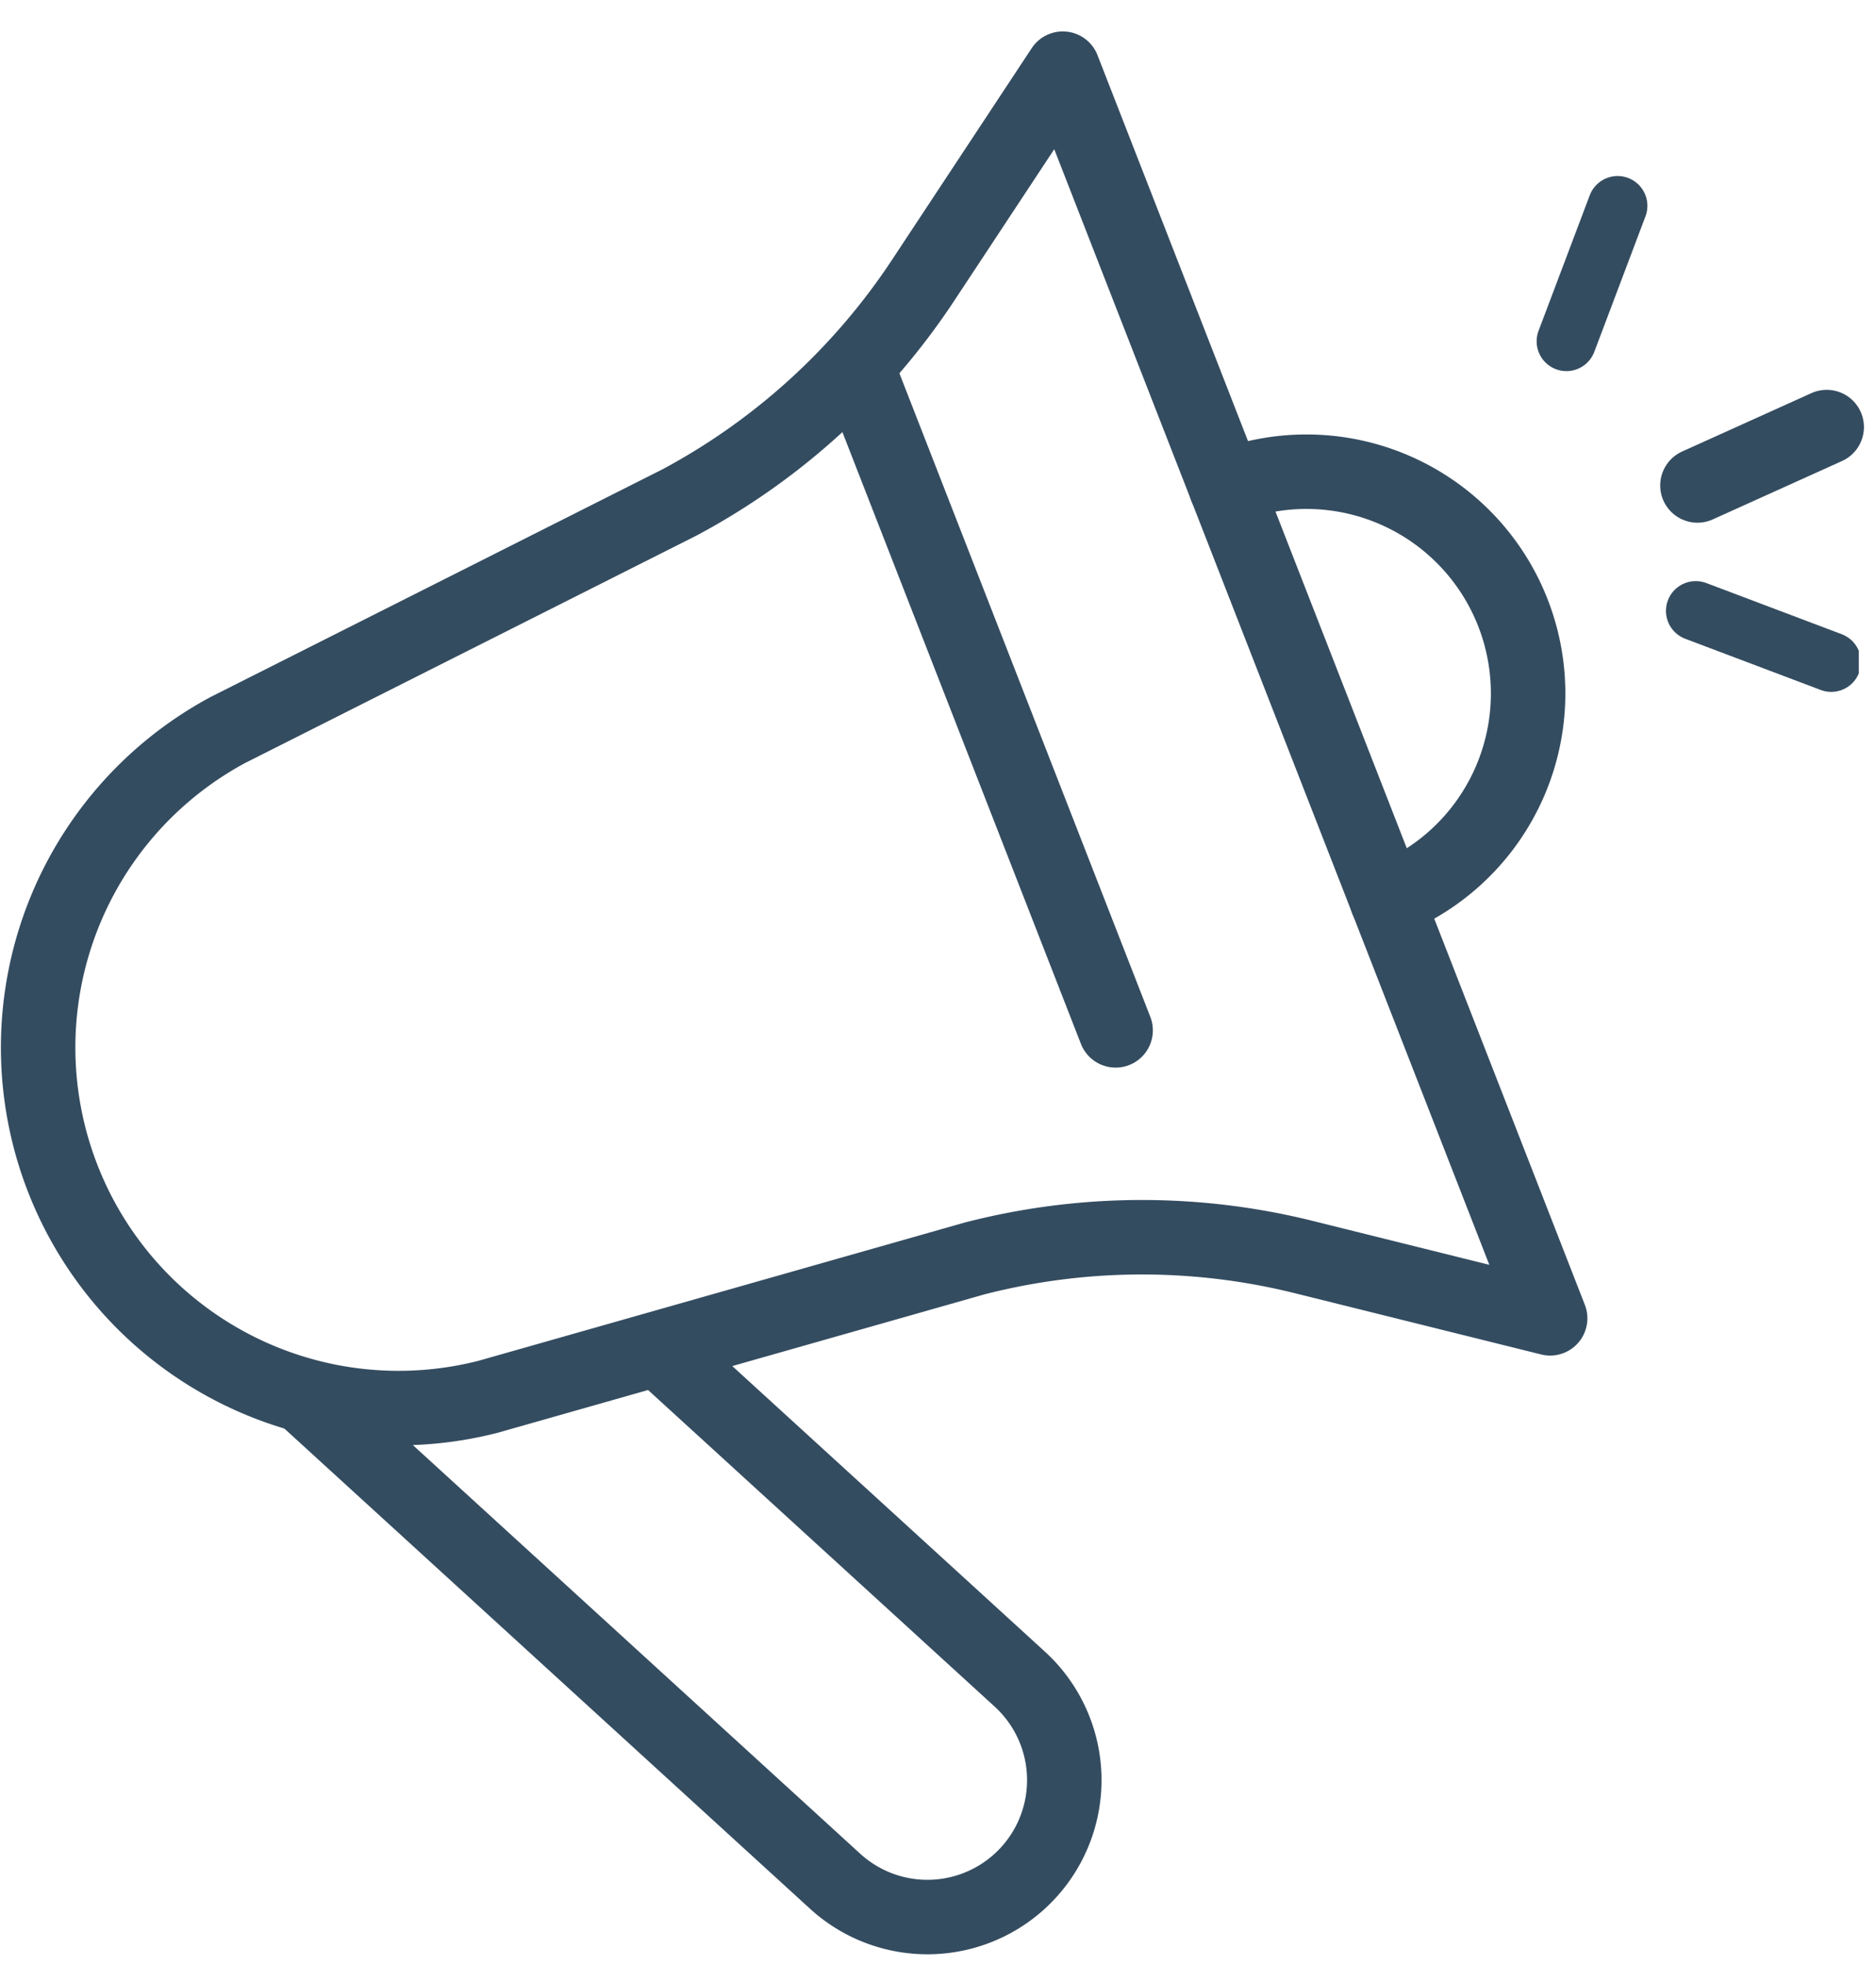
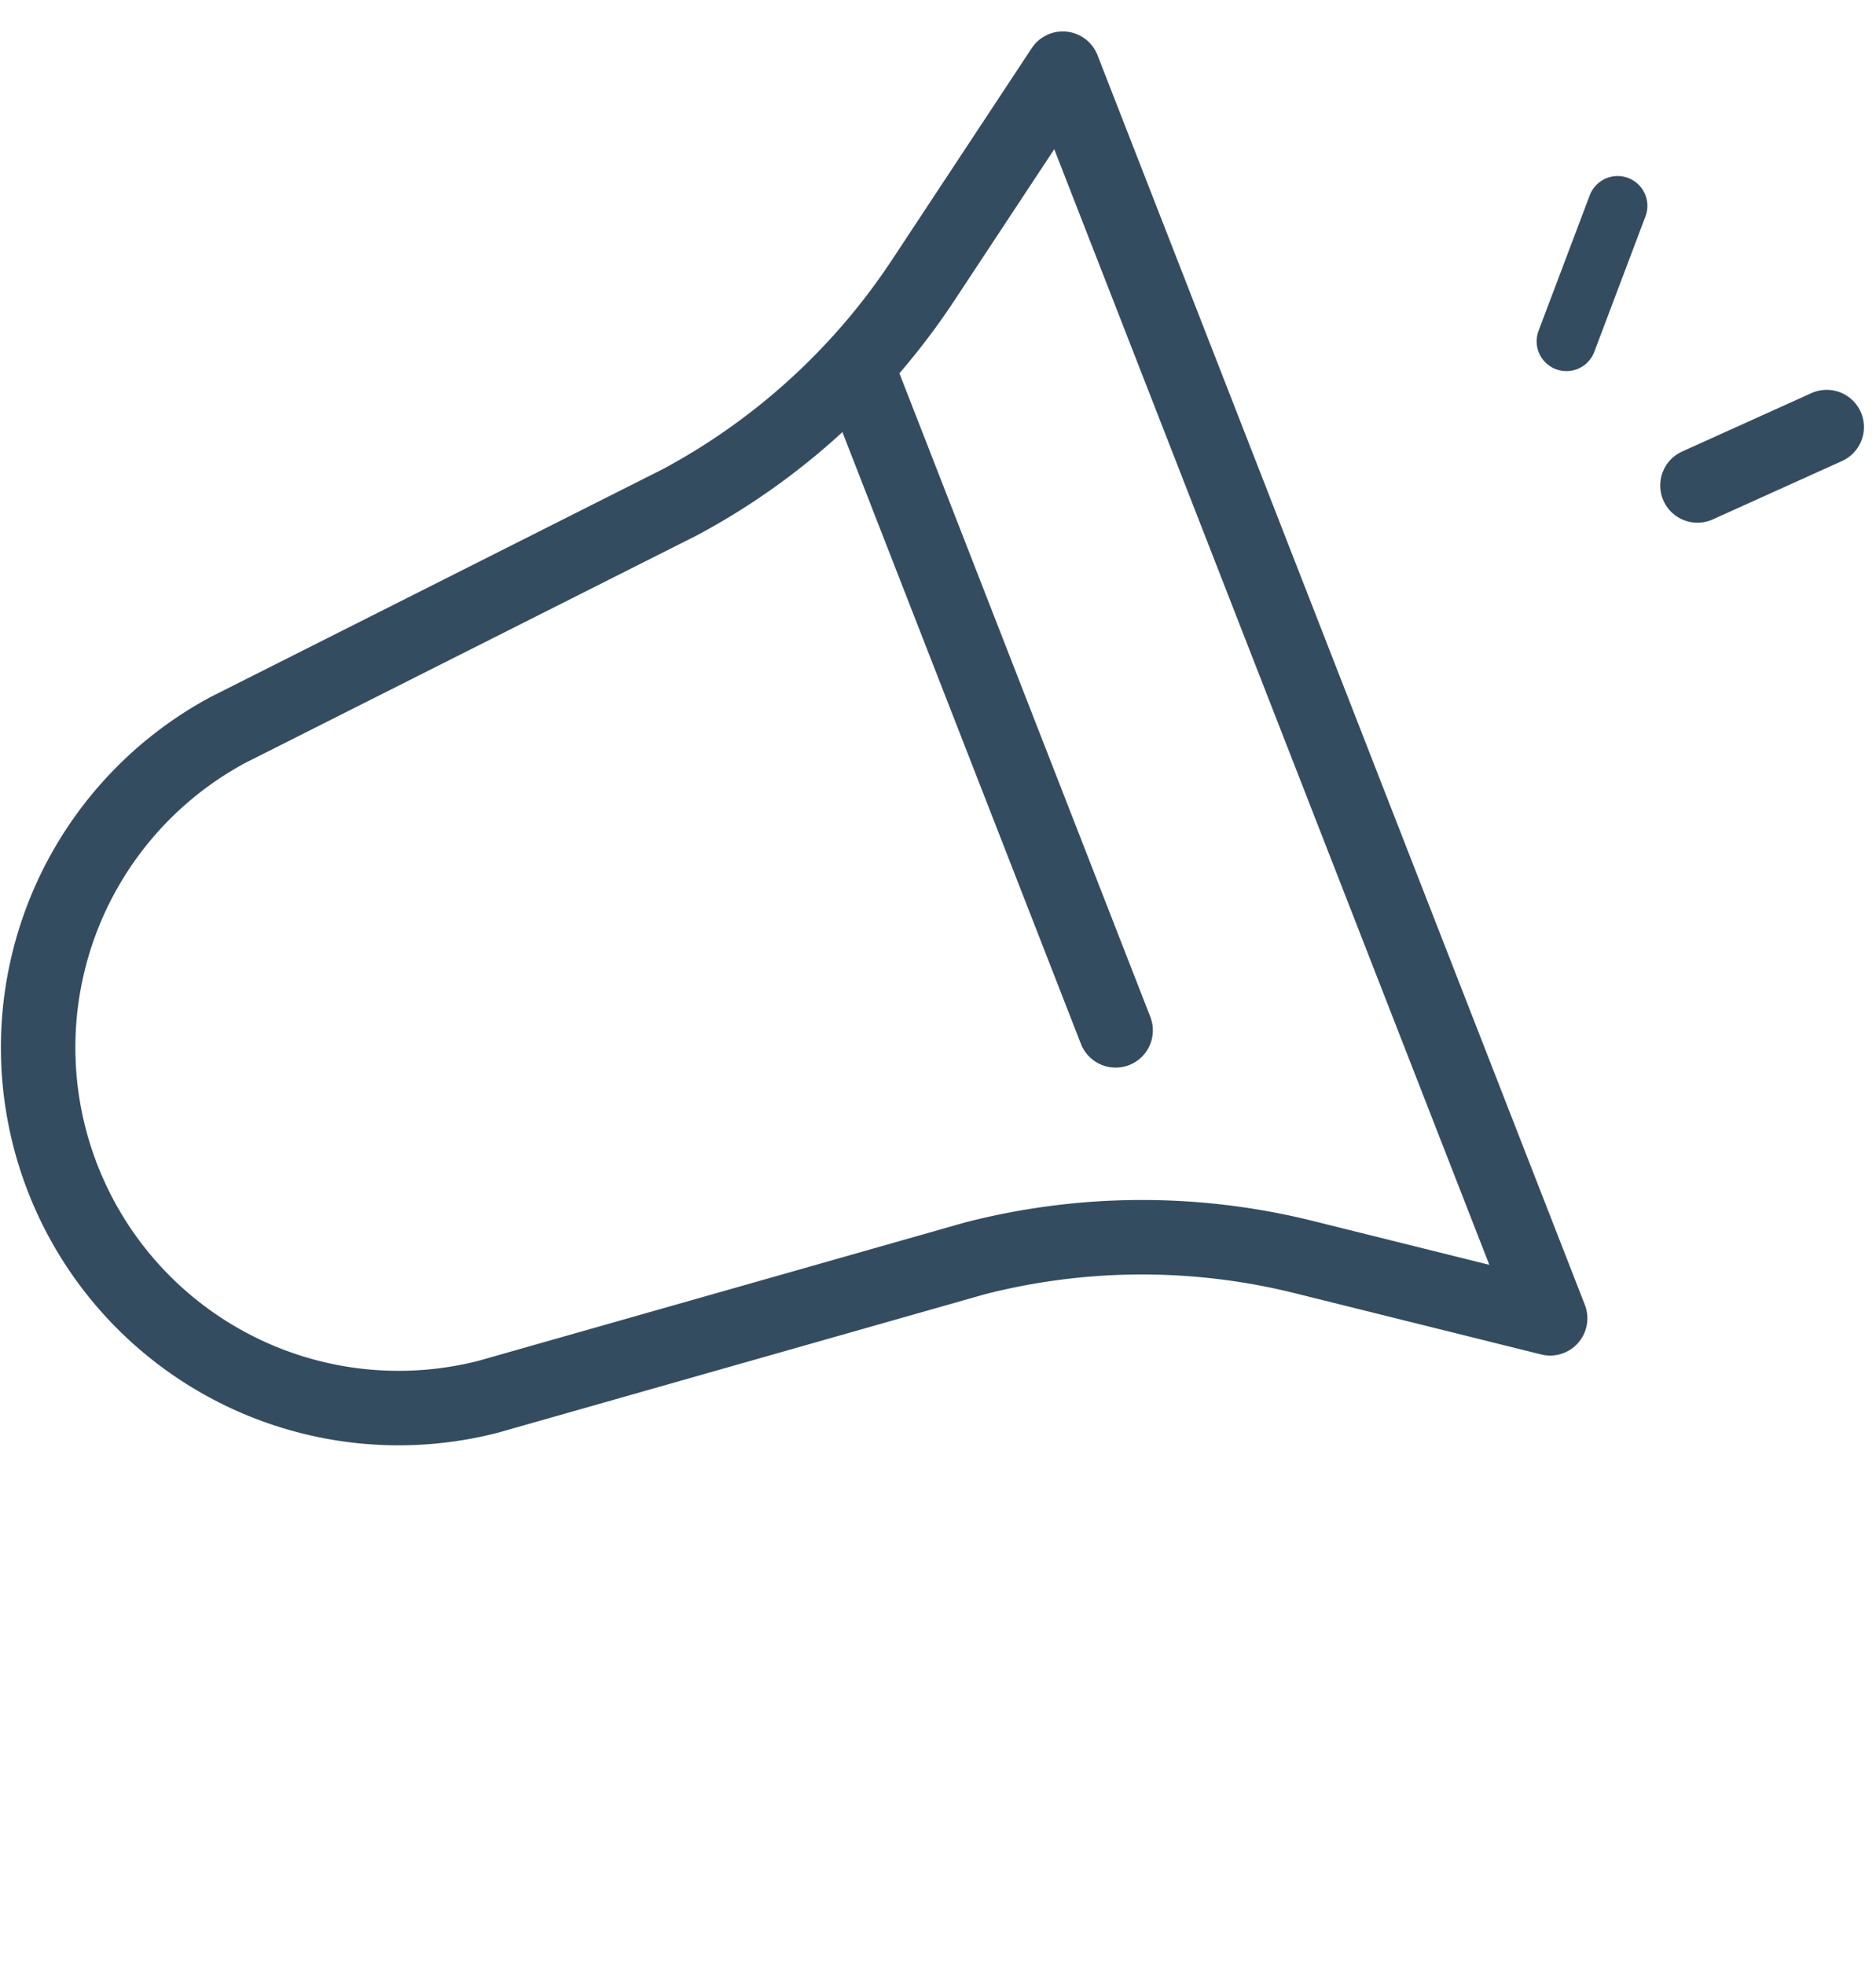
<svg xmlns="http://www.w3.org/2000/svg" width="37.79" height="39.569" viewBox="0 0 37.79 39.569">
  <defs>
    <style>
      .cls-1, .cls-3, .cls-4 {
        fill: none;
        stroke: #344c60;
      }

      .cls-1, .cls-3 {
        stroke-width: 1.2px;
      }

      .cls-2 {
        clip-path: url(#clip-path);
      }

      .cls-3, .cls-4 {
        stroke-linecap: round;
        stroke-linejoin: round;
      }

      .cls-4 {
        stroke-width: 1.5px;
      }
    </style>
    <clipPath id="clip-path">
-       <rect id="長方形_13" data-name="長方形 13" class="cls-1" width="37.234" height="38.339" />
-     </clipPath>
+       </clipPath>
  </defs>
  <g id="グループ_18" data-name="グループ 18" transform="translate(0.21)">
    <g id="グループ_15" data-name="グループ 15">
      <g id="グループ_14" data-name="グループ 14" class="cls-2">
        <line id="線_8" data-name="線 8" class="cls-3" x1="2.729" y1="1.031" transform="translate(33.949 12.303)" />
      </g>
    </g>
    <line id="線_9" data-name="線 9" class="cls-3" y1="2.729" x2="1.031" transform="translate(31.344 4.145)" />
    <g id="グループ_17" data-name="グループ 17" transform="translate(0 0.826)">
      <line id="線_10" data-name="線 10" class="cls-4" x1="2.604" y2="1.176" transform="translate(33.983 7.775)" />
-       <path id="パス_34" data-name="パス 34" class="cls-4" d="M197.943,70.425a4.465,4.465,0,0,1,3.245,8.321" transform="translate(-173.459 -61.446)" />
      <path id="パス_35" data-name="パス 35" class="cls-4" d="M17.432,13.23l-9.1,4.584A7.261,7.261,0,0,0,13.57,31.246l9.8-2.786A13.516,13.516,0,0,1,30,28.434l4.959,1.233L25.142,4.5,22.327,8.764A13.516,13.516,0,0,1,17.432,13.23Z" transform="translate(-3.943 -3.943)" />
-       <path id="パス_36" data-name="パス 36" class="cls-4" d="M55.4,214.529l7.067,6.454a2.757,2.757,0,1,1-3.718,4.072l-10.663-9.738" transform="translate(-42.136 -187.994)" />
      <line id="線_11" data-name="線 11" class="cls-4" x2="5.063" y2="12.983" transform="translate(17.2 6.942)" />
    </g>
  </g>
</svg>